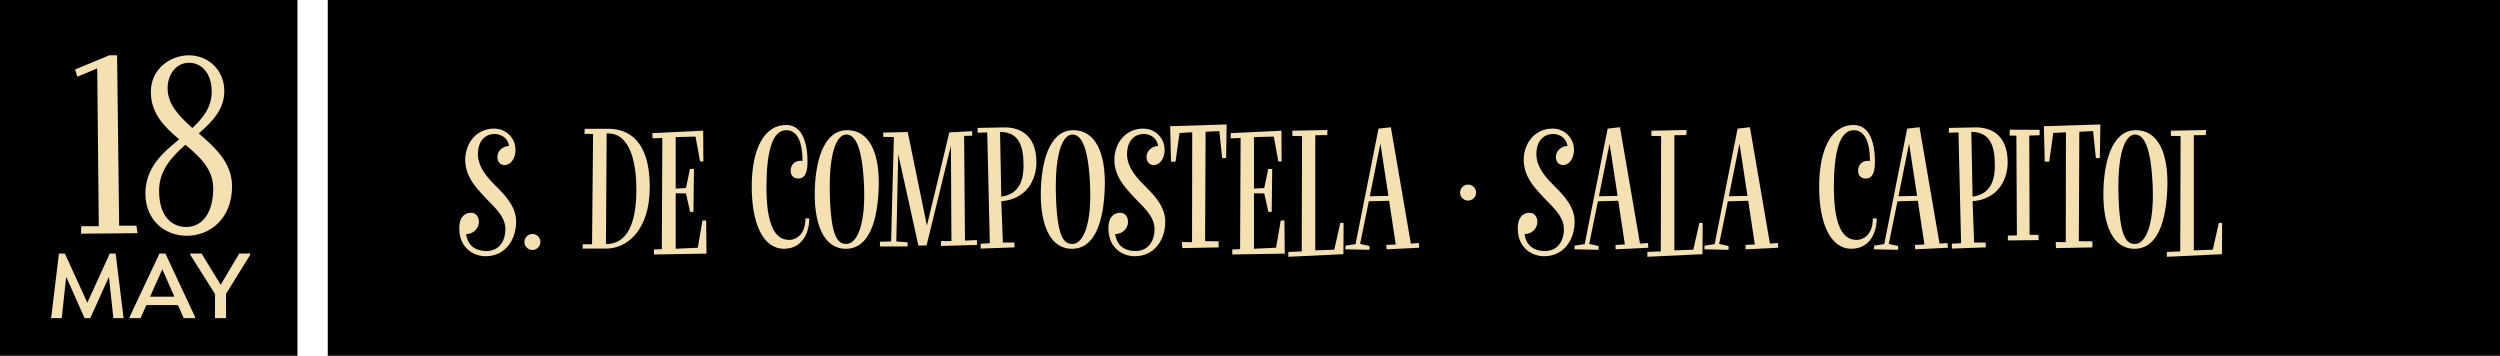
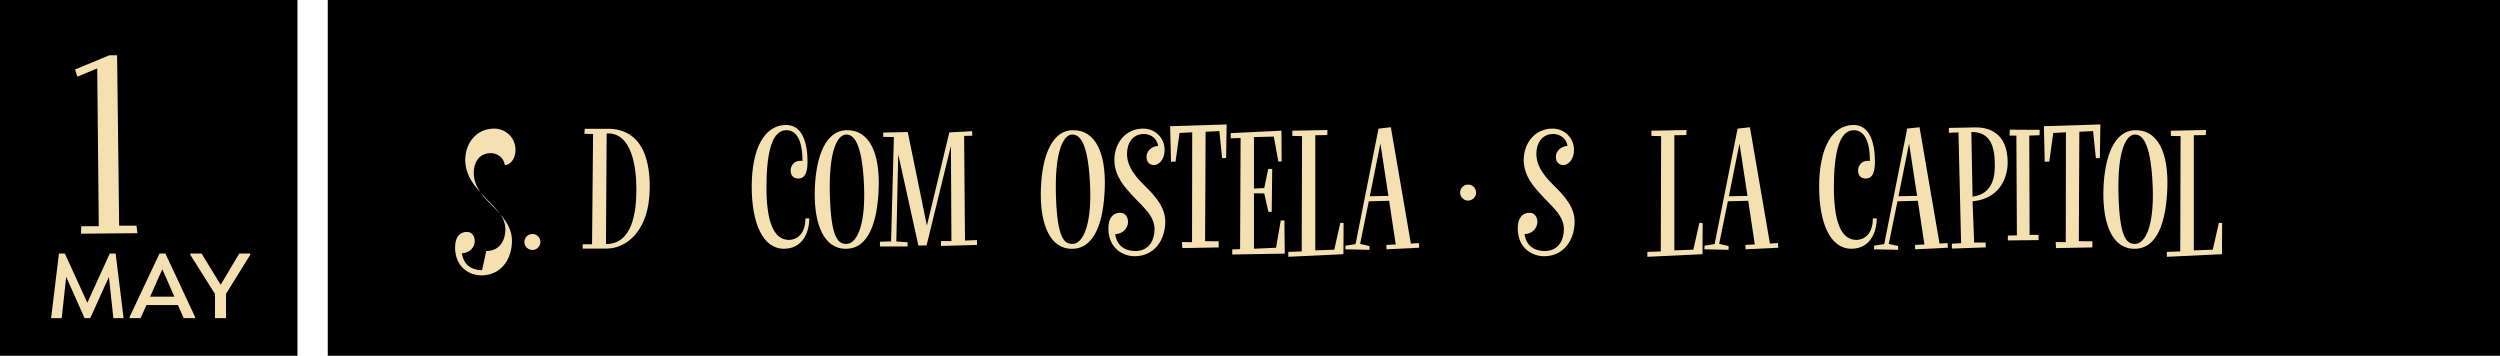
<svg xmlns="http://www.w3.org/2000/svg" id="Layer_2" data-name="Layer 2" viewBox="0 0 727.43 103.52">
  <defs>
    <style> .cls-1 { fill: #f4e0b0; } </style>
  </defs>
  <g id="Isolation_Mode" data-name="Isolation Mode">
    <g>
      <g>
        <rect x="0" width="86.55" height="103.52" />
        <rect x="95.37" width="632.06" height="103.52" />
      </g>
      <g>
-         <path class="cls-1" d="M141.49,73.04c4.15,0,5.57-3.44,5.57-6.32,0-4.2-3.85-6.88-6.88-10.32-1.67-1.87-4.81-5.11-4.81-9.87s3.14-9.11,8.4-9.11c3.44,0,6.22,2.68,6.22,6.17,0,3.09-1.87,4.45-3.09,4.45s-2.18-.81-2.18-2.43,1.52-3.09,3.39-3.14c-.61-3.49-4.05-3.49-4.05-3.49-3.49,0-5.01,2.78-5.01,5.82,0,2.53,1.11,5.31,5.01,9.11,3.44,3.34,6.12,6.53,6.12,10.58,0,5.31-3.14,10.07-8.91,10.07-3.19,0-7.64-2.12-7.64-8.15,0-3.14,1.47-4.5,3.44-4.5,1.57,0,2.28,1.42,2.28,2.63,0,1.97-1.62,3.54-3.74,3.59.61,4.1,3.69,4.91,5.87,4.91Z" />
+         <path class="cls-1" d="M141.49,73.04c4.15,0,5.57-3.44,5.57-6.32,0-4.2-3.85-6.88-6.88-10.32-1.67-1.87-4.81-5.11-4.81-9.87s3.14-9.11,8.4-9.11c3.44,0,6.22,2.68,6.22,6.17,0,3.09-1.87,4.45-3.09,4.45c-.61-3.49-4.05-3.49-4.05-3.49-3.49,0-5.01,2.78-5.01,5.82,0,2.53,1.11,5.31,5.01,9.11,3.44,3.34,6.12,6.53,6.12,10.58,0,5.31-3.14,10.07-8.91,10.07-3.19,0-7.64-2.12-7.64-8.15,0-3.14,1.47-4.5,3.44-4.5,1.57,0,2.28,1.42,2.28,2.63,0,1.97-1.62,3.54-3.74,3.59.61,4.1,3.69,4.91,5.87,4.91Z" />
        <path class="cls-1" d="M154.91,72.74c-1.26,0-2.33-1.06-2.33-2.33s1.06-2.33,2.33-2.33,2.33,1.01,2.33,2.33-1.06,2.33-2.33,2.33Z" />
        <path class="cls-1" d="M176.52,72.33h-6.98v-1.26h2.73l.3-32.08-2.53-.05.1-1.47h6.68c3.69,0,12.24,1.06,12.24,16.95,0,13.16-7.13,17.91-12.55,17.91ZM176.52,38.84l-.2,32.18c7.69,0,8.85-9.26,8.85-15.94s-1.42-16.65-8.65-16.24Z" />
-         <path class="cls-1" d="M205.57,73.8l-15.28.25v-1.47l2.28-.1.15-32.33-2.88.1v-1.52l14.77-.71.05,8.96h-.96l-1.32-7.24-5.77.15v14.98l2.99-.15,1.16-5.57h1.16l-.15,12.5h-.96l-1.21-5.36-2.99-.05v16.14l6.43-.3,1.37-7.94h1.06l.1,9.66Z" />
        <path class="cls-1" d="M235.48,63.53c0,4.5-2.23,8.85-7.39,8.85-6.12,0-9.36-7.44-9.36-18.06,0-11.18,3.74-17.96,10.02-17.96,4.91,0,6.22,5.62,6.22,10.78,0,4-1.32,4.81-2.68,4.81s-2.23-.86-2.23-2.28c0-1.57,1.06-2.88,2.78-2.88.2,0,.4,0,.66.05,0-7.74-2.83-8.96-4.71-8.96-4.35,0-5.77,7.08-5.77,16.6s1.87,15.33,6.58,15.33c1.97,0,4.76-1.47,4.76-6.27h1.11Z" />
        <path class="cls-1" d="M246.22,72.39c-6.53.1-9.21-7.19-9.16-16.04.05-8.8,2.33-18.22,9.16-18.47,6.83-.2,9.77,6.78,9.46,16.65-.3,9.92-2.88,17.81-9.46,17.86ZM246.22,39.14c-2.53.05-5.11,4.6-4.76,17.51.35,12.9,2.48,14.37,4.91,14.32,2.48-.05,5.46-4.2,5.06-16.39-.46-12.19-2.68-15.48-5.21-15.43Z" />
        <path class="cls-1" d="M284.27,71.27l-10.47.3v-1.42h3.04l-.15-27.73-7.08,28.99-2.38.05-5.87-26.56-.56,25.35,3.29.25v1.21h-8.05v-1.37l3.24-.1.81-30.36-3.09-.05v-1.26l7.13-.15,5.57,27.22,6.53-27.12,6.63-.35.05,1.32-2.38.05.25,30.46,3.49-.15v1.42Z" />
-         <path class="cls-1" d="M284.46,38.64v-1.42c3.64-.1,6.88-.15,7.34-.15,4.15-.15,9.77,1.47,9.77,10.27,0,2.88-1.27,10.37-10.22,11.23l.46,11.99h3.34l.05,1.42-9.87.35v-1.42l2.68-.15-.76-32.23-2.78.1ZM291.34,57.21c6.12-.76,6.48-6.33,6.48-9.11,0-5.41-1.21-9.71-6.83-9.71l.35,18.82Z" />
        <path class="cls-1" d="M312,72.39c-6.53.1-9.21-7.19-9.16-16.04.05-8.8,2.33-18.22,9.16-18.47,6.83-.2,9.77,6.78,9.46,16.65-.3,9.92-2.88,17.81-9.46,17.86ZM312,39.14c-2.53.05-5.11,4.6-4.76,17.51.35,12.9,2.48,14.37,4.91,14.32,2.48-.05,5.46-4.2,5.06-16.39-.46-12.19-2.68-15.48-5.21-15.43Z" />
        <path class="cls-1" d="M330.37,73.04c4.15,0,5.57-3.44,5.57-6.32,0-4.2-3.85-6.88-6.88-10.32-1.67-1.87-4.81-5.11-4.81-9.87s3.14-9.11,8.4-9.11c3.44,0,6.22,2.68,6.22,6.17,0,3.09-1.87,4.45-3.09,4.45s-2.18-.81-2.18-2.43,1.52-3.09,3.39-3.14c-.61-3.49-4.05-3.49-4.05-3.49-3.49,0-5.01,2.78-5.01,5.82,0,2.53,1.11,5.31,5.01,9.11,3.44,3.34,6.12,6.53,6.12,10.58,0,5.31-3.14,10.07-8.91,10.07-3.19,0-7.64-2.12-7.64-8.15,0-3.14,1.47-4.5,3.44-4.5,1.57,0,2.28,1.42,2.28,2.63,0,1.97-1.62,3.54-3.74,3.59.61,4.1,3.69,4.91,5.87,4.91Z" />
        <path class="cls-1" d="M356.92,36.21l-.15,9.77-1.16.05-.81-7.89-4,.2-.15,31.83,3.95.05v1.77l-10.58.2-.1-1.77,2.93.05.05-31.98-3.69.2-1.16,8.35h-1.32l-.25-10.32,16.44-.51Z" />
        <path class="cls-1" d="M373.83,73.8l-15.28.25v-1.47l2.28-.1.15-32.33-2.88.1v-1.52l14.77-.71.05,8.96h-.96l-1.32-7.24-5.77.15v14.98l2.99-.15,1.16-5.57h1.16l-.15,12.5h-.96l-1.21-5.36-2.99-.05v16.14l6.43-.3,1.37-7.94h1.06l.1,9.66Z" />
        <path class="cls-1" d="M390.95,64.9l-.05,9.06-16.04.76v-1.42l3.9-.15.1-33.55-2.83-.05v-1.52l10.22-.2-.05,1.47-3.49.05v33.5l5.52-.2,1.77-7.84.96.1Z" />
        <path class="cls-1" d="M412.95,72.08l-9.51.46-.05-1.27,2.73-.15-1.92-12.7-5.92.15-2.53,12.4,2.73.61v1.11l-7.03-.15.05-1.06,2.93-.46,6.68-33.6,3.59-.4,5.82,33.85,2.33-.15.1,1.37ZM403.99,57l-2.33-15.23-3.09,15.33,5.41-.1Z" />
        <path class="cls-1" d="M427.17,58.37c-1.26,0-2.33-1.06-2.33-2.33s1.06-2.33,2.33-2.33,2.33,1.01,2.33,2.33-1.06,2.33-2.33,2.33Z" />
        <path class="cls-1" d="M449.48,73.04c4.15,0,5.57-3.44,5.57-6.32,0-4.2-3.85-6.88-6.88-10.32-1.67-1.87-4.81-5.11-4.81-9.87s3.14-9.11,8.4-9.11c3.44,0,6.22,2.68,6.22,6.17,0,3.09-1.87,4.45-3.09,4.45s-2.18-.81-2.18-2.43,1.52-3.09,3.39-3.14c-.61-3.49-4.05-3.49-4.05-3.49-3.49,0-5.01,2.78-5.01,5.82,0,2.53,1.11,5.31,5.01,9.11,3.44,3.34,6.12,6.53,6.12,10.58,0,5.31-3.14,10.07-8.91,10.07-3.19,0-7.64-2.12-7.64-8.15,0-3.14,1.47-4.5,3.44-4.5,1.57,0,2.28,1.42,2.28,2.63,0,1.97-1.62,3.54-3.74,3.59.61,4.1,3.69,4.91,5.87,4.91Z" />
-         <path class="cls-1" d="M479.62,72.08l-9.51.46-.05-1.27,2.73-.15-1.92-12.7-5.92.15-2.53,12.4,2.73.61v1.11l-7.03-.15.05-1.06,2.93-.46,6.68-33.6,3.59-.4,5.82,33.85,2.33-.15.1,1.37ZM470.67,57l-2.33-15.23-3.09,15.33,5.41-.1Z" />
        <path class="cls-1" d="M495.43,64.9l-.05,9.06-16.04.76v-1.42l3.9-.15.1-33.55-2.83-.05v-1.52l10.22-.2-.05,1.47-3.49.05v33.5l5.52-.2,1.77-7.84.96.1Z" />
        <path class="cls-1" d="M517.43,72.08l-9.51.46-.05-1.27,2.73-.15-1.92-12.7-5.92.15-2.53,12.4,2.73.61v1.11l-7.03-.15.05-1.06,2.93-.46,6.68-33.6,3.59-.4,5.82,33.85,2.33-.15.1,1.37ZM508.47,57l-2.33-15.23-3.09,15.33,5.41-.1Z" />
        <path class="cls-1" d="M546.07,63.53c0,4.5-2.23,8.85-7.39,8.85-6.12,0-9.36-7.44-9.36-18.06,0-11.18,3.74-17.96,10.02-17.96,4.91,0,6.22,5.62,6.22,10.78,0,4-1.32,4.81-2.68,4.81s-2.23-.86-2.23-2.28c0-1.57,1.06-2.88,2.78-2.88.2,0,.4,0,.66.05,0-7.74-2.83-8.96-4.71-8.96-4.35,0-5.77,7.08-5.77,16.6s1.87,15.33,6.58,15.33c1.97,0,4.76-1.47,4.76-6.27h1.11Z" />
        <path class="cls-1" d="M566.78,72.08l-9.51.46-.05-1.27,2.73-.15-1.92-12.7-5.92.15-2.53,12.4,2.73.61v1.11l-7.03-.15.05-1.06,2.93-.46,6.68-33.6,3.59-.4,5.82,33.85,2.33-.15.1,1.37ZM557.82,57l-2.33-15.23-3.09,15.33,5.41-.1Z" />
        <path class="cls-1" d="M567.07,38.64v-1.42c3.64-.1,6.88-.15,7.34-.15,4.15-.15,9.77,1.47,9.77,10.27,0,2.88-1.27,10.37-10.22,11.23l.46,11.99h3.34l.05,1.42-9.87.35v-1.42l2.68-.15-.76-32.23-2.78.1ZM573.96,57.21c6.12-.76,6.48-6.33,6.48-9.11,0-5.41-1.21-9.71-6.83-9.71l.35,18.82Z" />
        <path class="cls-1" d="M593.5,37.78l-.05,1.57-2.99.1.1,28.89h2.58l.05,1.52-8.96.1v-1.42l2.63-.05-.15-29.04h-1.97l.05-1.72,8.7.05Z" />
        <path class="cls-1" d="M611.15,36.21l-.15,9.77-1.16.05-.81-7.89-4,.2-.15,31.83,3.95.05v1.77l-10.58.2-.1-1.77,2.93.05.05-31.98-3.69.2-1.16,8.35h-1.32l-.25-10.32,16.44-.51Z" />
        <path class="cls-1" d="M621.18,72.39c-6.53.1-9.21-7.19-9.16-16.04.05-8.8,2.33-18.22,9.16-18.47,6.83-.2,9.77,6.78,9.46,16.65-.3,9.92-2.88,17.81-9.46,17.86ZM621.18,39.14c-2.53.05-5.11,4.6-4.76,17.51.35,12.9,2.48,14.37,4.91,14.32,2.48-.05,5.46-4.2,5.06-16.39-.46-12.19-2.68-15.48-5.21-15.43Z" />
        <path class="cls-1" d="M646.58,64.9l-.05,9.06-16.04.76v-1.42l3.9-.15.1-33.55-2.83-.05v-1.52l10.22-.2-.05,1.47-3.49.05v33.5l5.52-.2,1.77-7.84.96.1Z" />
      </g>
      <g>
        <g>
          <path class="cls-1" d="M39.99,67.85l-16.43.15.08-2.18h5.1l-.45-45.91-5.78,2.4-.67-2.1,9.98-4.13h2.25l.6,49.58h5.03l.3,2.18Z" />
-           <path class="cls-1" d="M42.31,56.37c0-7.58,4.95-11.85,9.83-15.83-4.28-3.6-8.25-7.5-8.25-13.8,0-6.83,5.85-10.65,11.03-10.65,5.78,0,10.35,4.35,10.35,10.43,0,5.25-3.45,8.85-7.43,12.3,4.8,4.13,9.68,8.55,9.68,15.38,0,9.38-6.38,14.4-13.13,14.4s-12.08-4.8-12.08-12.23ZM62.04,54.87c0-5.7-3.9-9.23-8.1-12.75-4.05,3.6-7.65,7.5-7.65,13.35,0,9.3,5.48,10.58,7.8,10.58,5.33,0,7.95-4.88,7.95-11.18ZM55.97,37.24c3.15-2.93,5.63-6.08,5.63-10.58,0-5.33-2.93-8.4-6.6-8.4s-6.23,3.3-6.23,7.43c0,4.73,3.38,8.1,7.2,11.55Z" />
        </g>
        <g>
          <path class="cls-1" d="M32.99,92.57l-1.3-11.99-5.43,11.99h-1.65l-5.35-12.02-1.3,12.02h-3.09l2.28-18.79h1.73l6.53,14.31,6.53-14.31h1.71l2.31,18.79h-2.98Z" />
          <path class="cls-1" d="M56.8,92.31l-.14.26h-3.21l-1.68-3.81h-9.16l-1.71,3.81h-3.09l-.14-.26,8.73-18.53h1.73l8.67,18.53ZM50.73,86.32l-3.5-7.98-3.55,7.98h7.05Z" />
          <path class="cls-1" d="M65.77,85.51v7.05h-3.21v-7.02l-7.25-11.5.14-.26h3.21l5.55,9.07,5.4-9.07h3.12l.14.26-7.11,11.47Z" />
        </g>
      </g>
    </g>
  </g>
</svg>